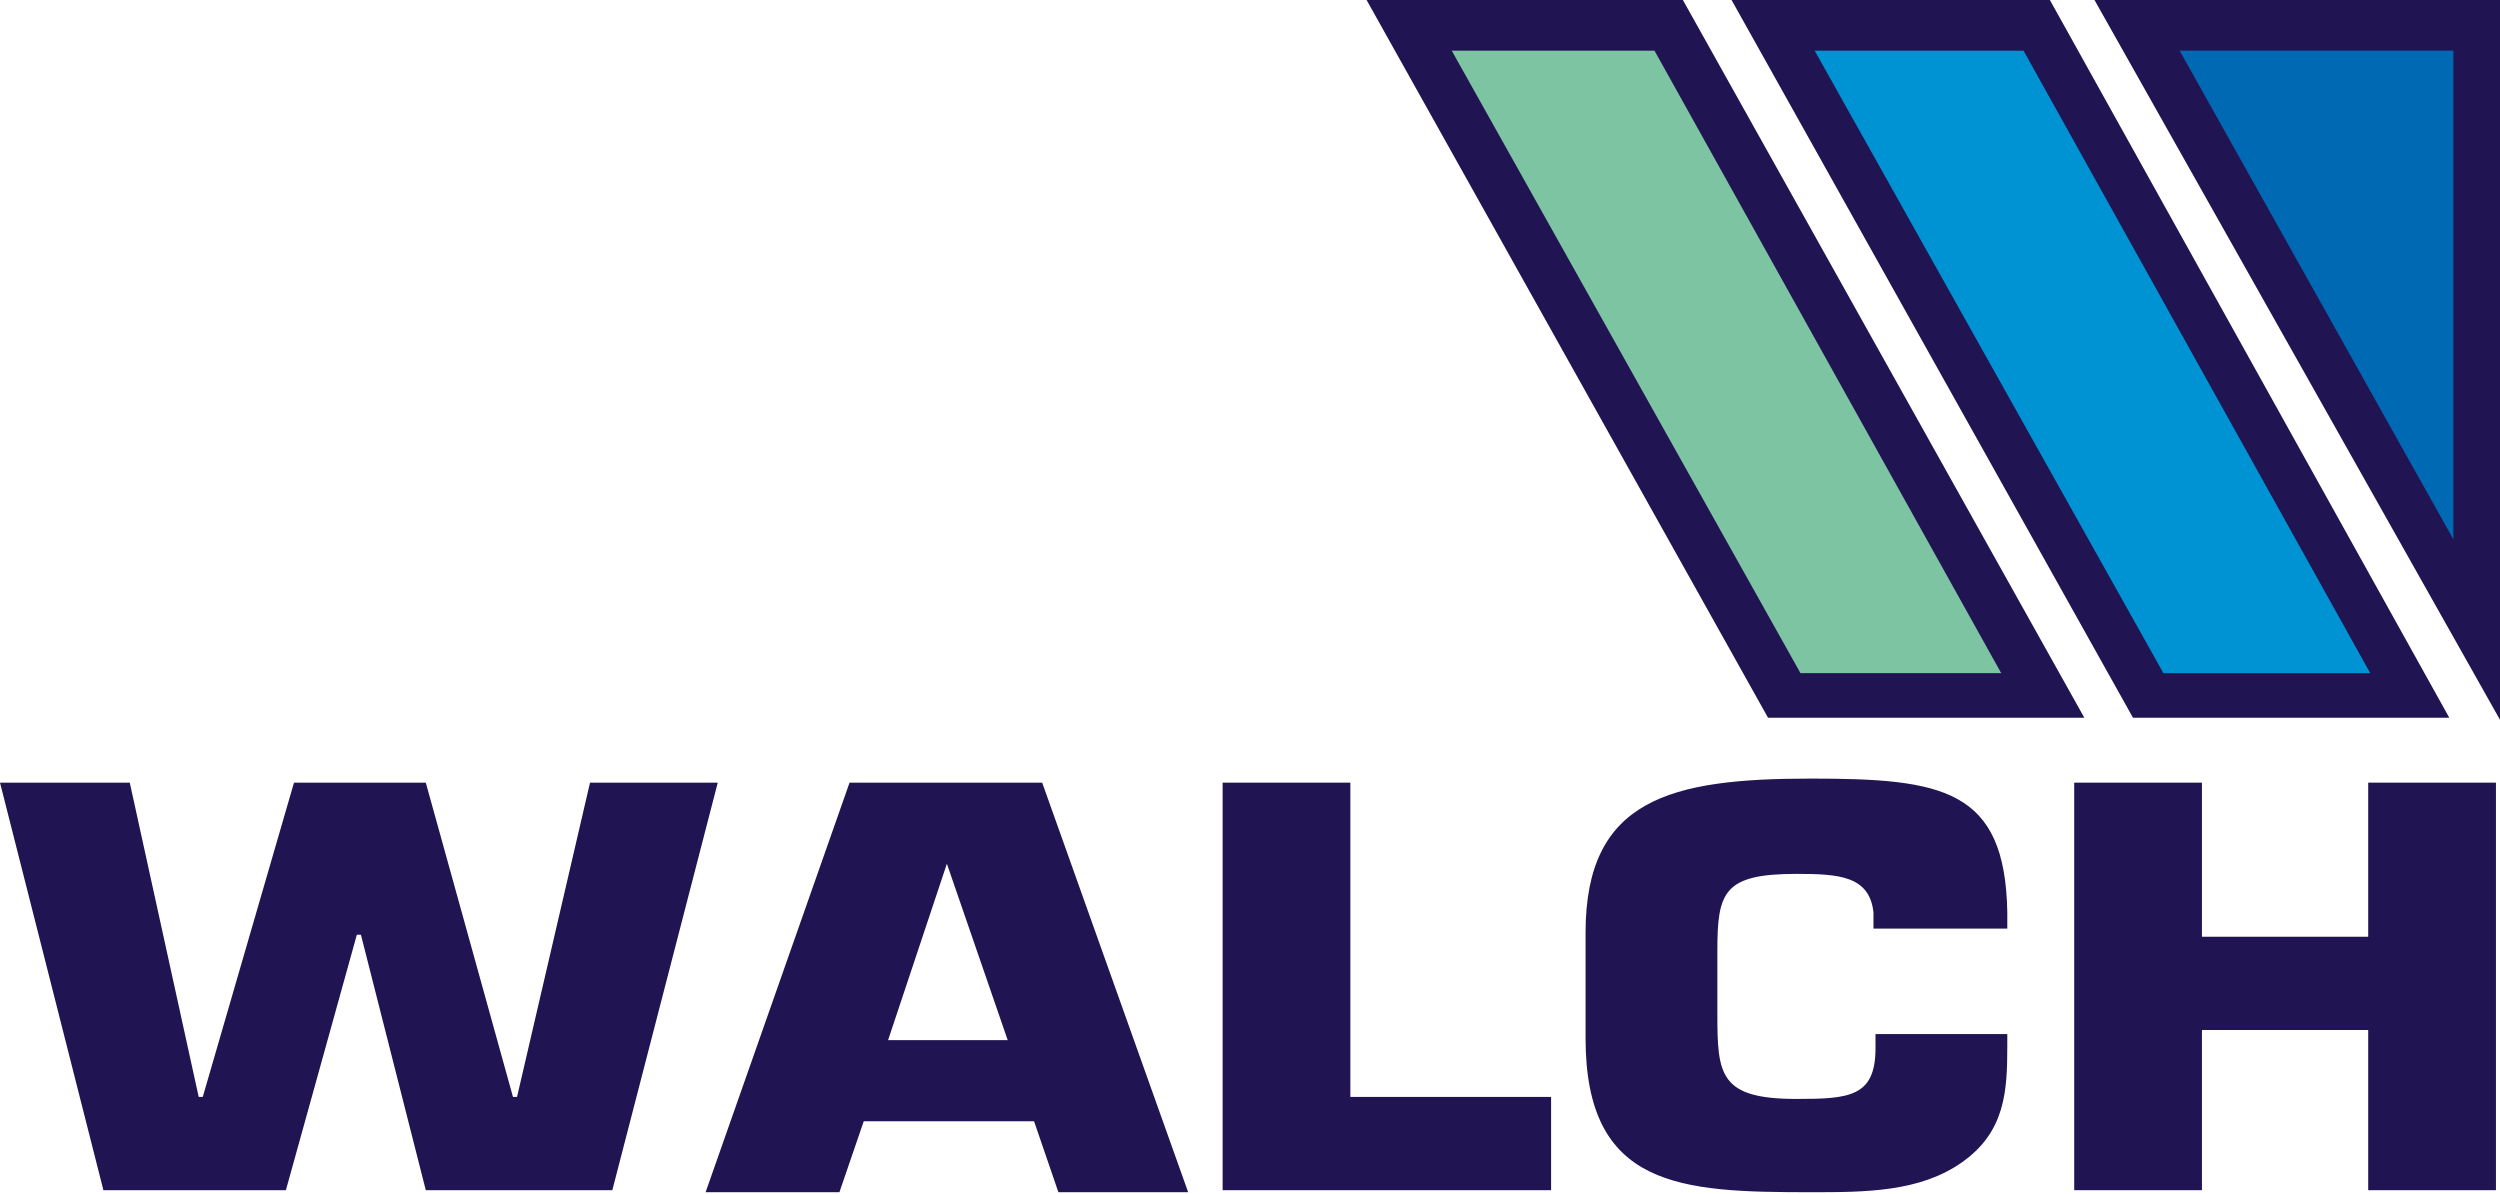
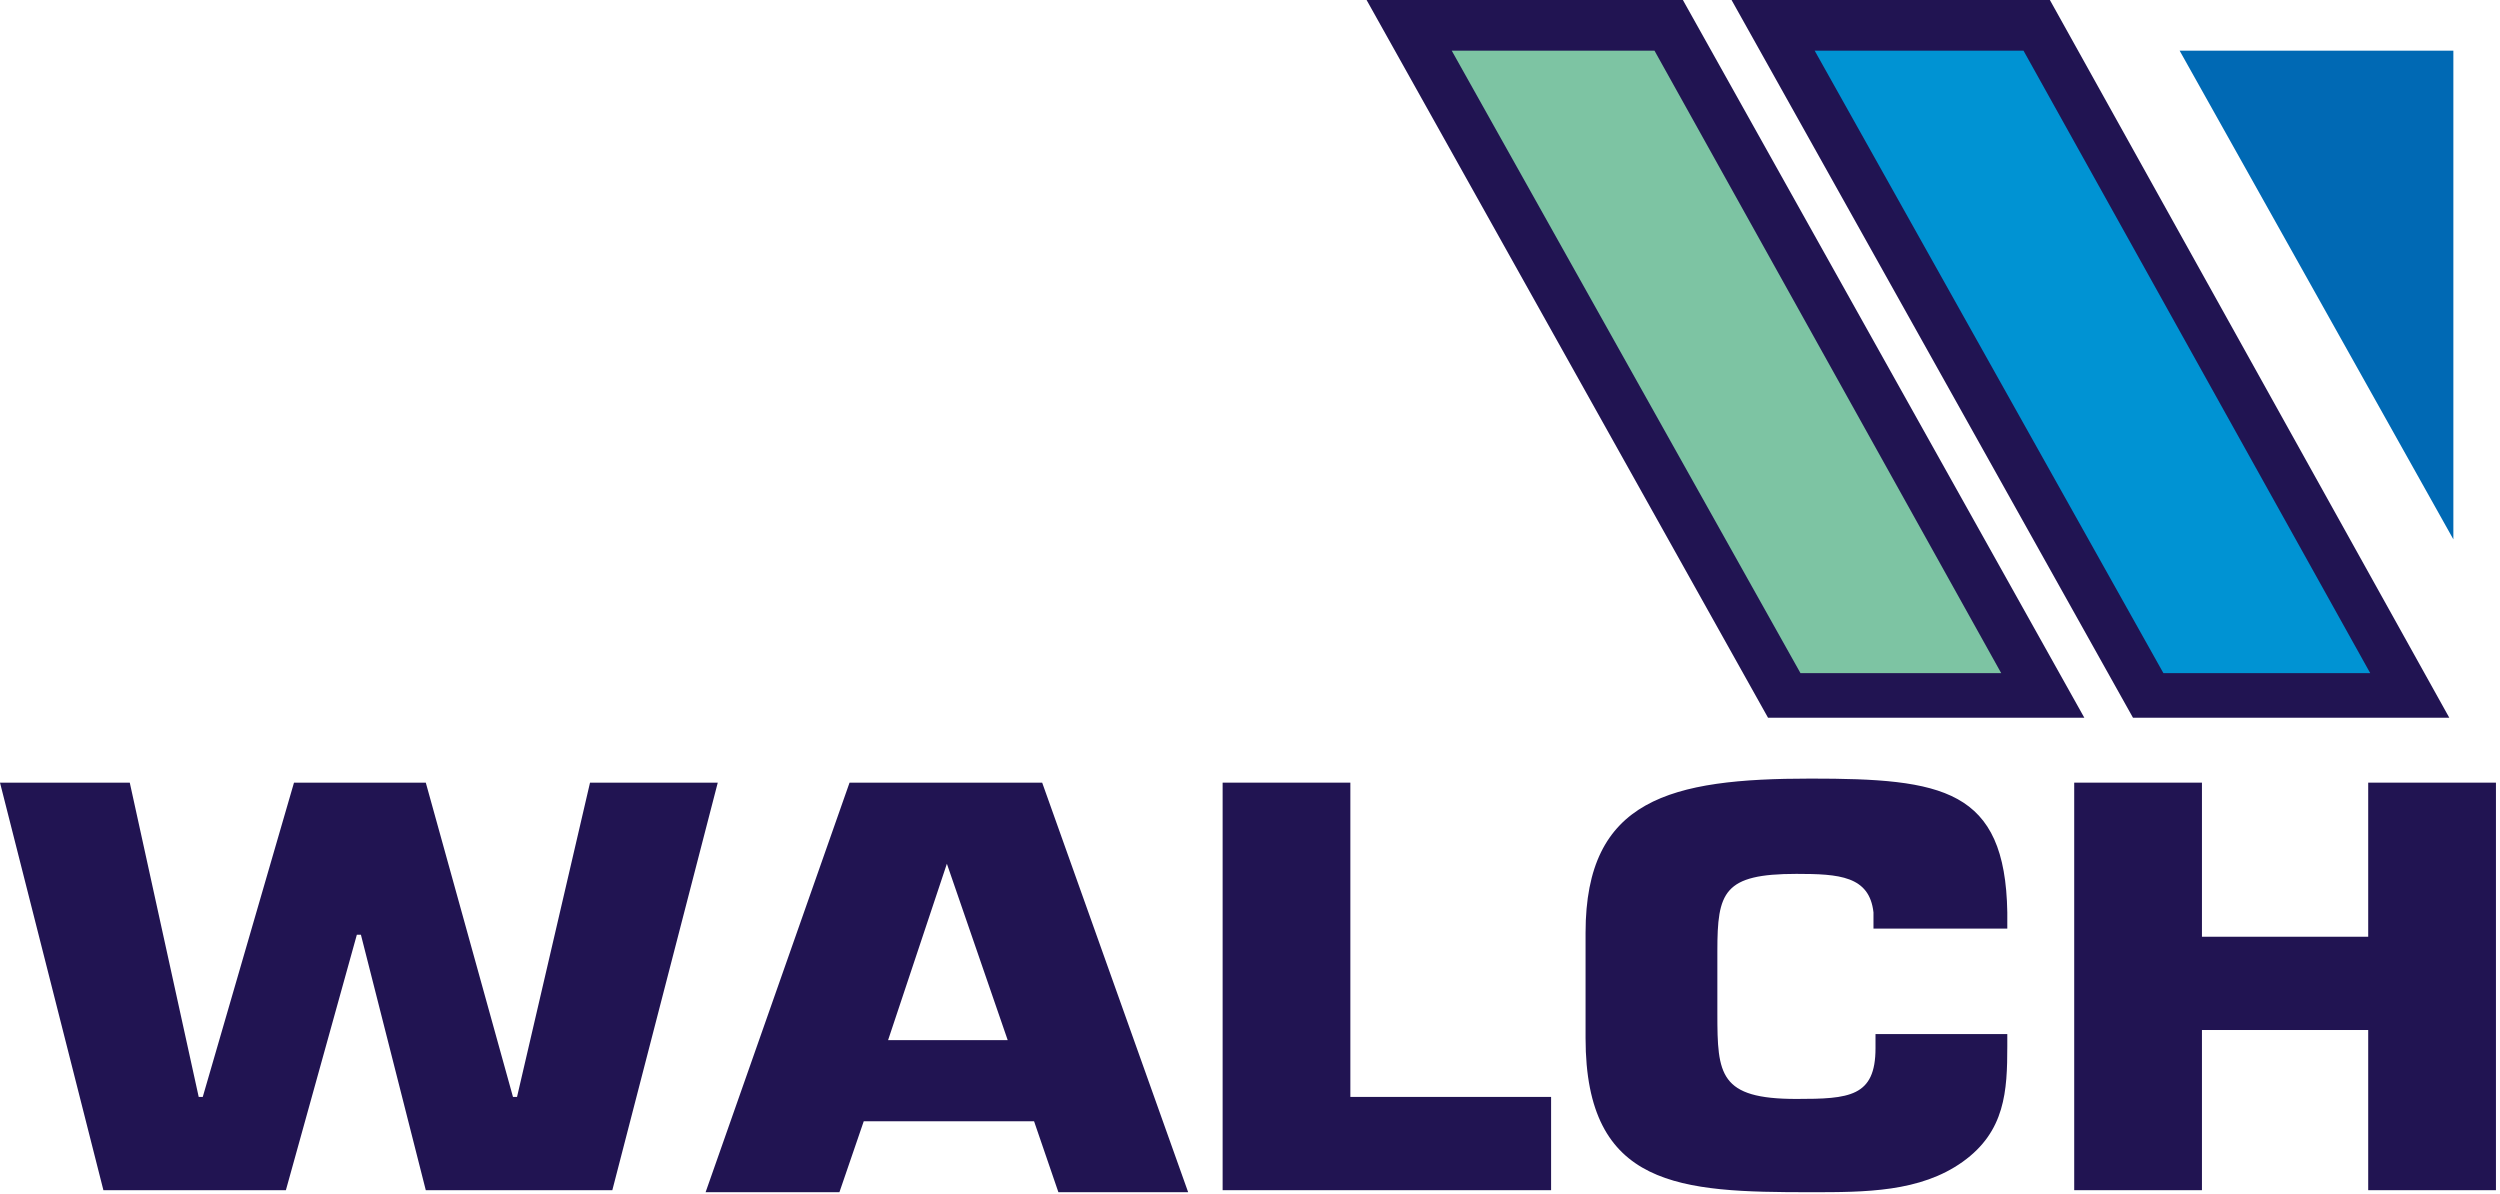
<svg xmlns="http://www.w3.org/2000/svg" xmlns:xlink="http://www.w3.org/1999/xlink" id="Ebene_1" x="0px" y="0px" viewBox="0 0 123.3 58.9" xml:space="preserve">
  <polygon fill="#211452" points="67.4,0 87.2,35.4 102.8,35.4 83,0 " />
  <polygon fill="#211452" points="85.4,0 105.2,35.4 120.8,35.4 101.1,0 " />
-   <polygon fill="#211452" points="103.3,0 123.3,35.5 123.3,0 " />
  <polygon fill="#211452" points="29.1,38.6 25.5,54.1 25.3,54.1 21,38.6 14.5,38.6 10,54.1 9.8,54.1 6.4,38.6 0,38.6 5.1,58.7  14.1,58.7 17.6,46.1 17.8,46.1 21,58.7 30.2,58.7 35.4,38.6 " />
  <path fill="#211452" d="M46.7,42.6L46.7,42.6l3,8.7h-5.9L46.7,42.6z M41.9,38.6l-7.1,20.2h6.6l1.2-3.5H51l1.2,3.5h6.4l-7.2-20.2 H41.9z" />
  <polygon fill="#211452" points="60.3,38.6 60.3,58.7 76.5,58.7 76.5,54.1 66.6,54.1 66.6,38.6 " />
  <g>
    <defs>
      <rect id="SVGID_1_" y="0" width="123.3" height="58.9" />
    </defs>
    <clipPath id="SVGID_2_">
      <use xlink:href="#SVGID_1_" />
    </clipPath>
    <path clip-path="url(#SVGID_2_)" fill="#211452" d="M92.5,51.1v0.6c0,2.4-1.3,2.5-3.9,2.5c-3.8,0-3.9-1.2-3.9-4.2v-3.1  c0-2.9,0.3-3.8,3.9-3.8c2.1,0,3.6,0.1,3.8,1.9v0.8H99V45c-0.1-6.1-3.2-6.6-9.7-6.6c-6.9,0-11.1,1-11.1,7.6v5.2  c0,7.4,4.7,7.6,11.1,7.6c2.7,0,5.4,0,7.5-1.5c2.1-1.5,2.2-3.5,2.2-5.7v-0.6H92.5z" />
  </g>
  <polygon fill="#211452" points="116.8,38.6 116.8,46.2 108.6,46.2 108.6,38.6 102.3,38.6 102.3,58.7 108.6,58.7 108.6,50.8  116.8,50.8 116.8,58.7 123.1,58.7 123.1,38.6 " />
  <polygon fill="#7DC4A3" points="88.8,33.2 98.7,33.2 81.6,2.5 71.6,2.5 " />
  <polygon fill="#0093D3" points="106.7,33.2 116.9,33.2 99.8,2.5 89.5,2.5 " />
  <polygon fill="#0069B4" points="107.5,2.5 121,26.6 121,2.5 " />
</svg>